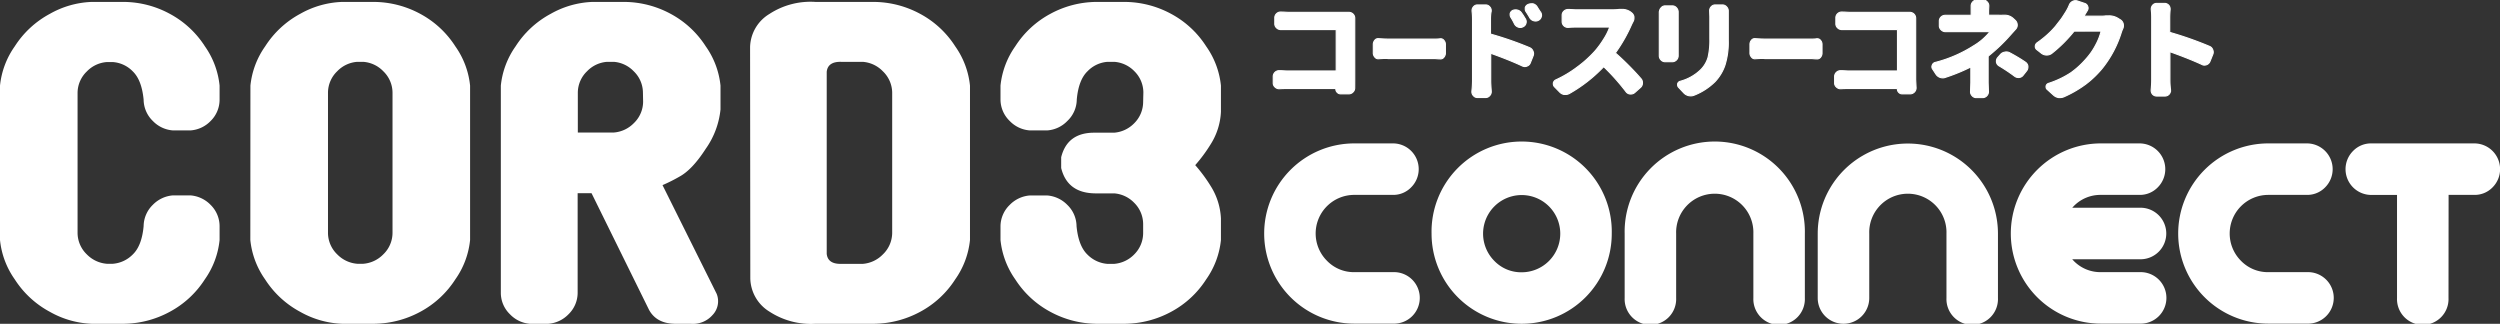
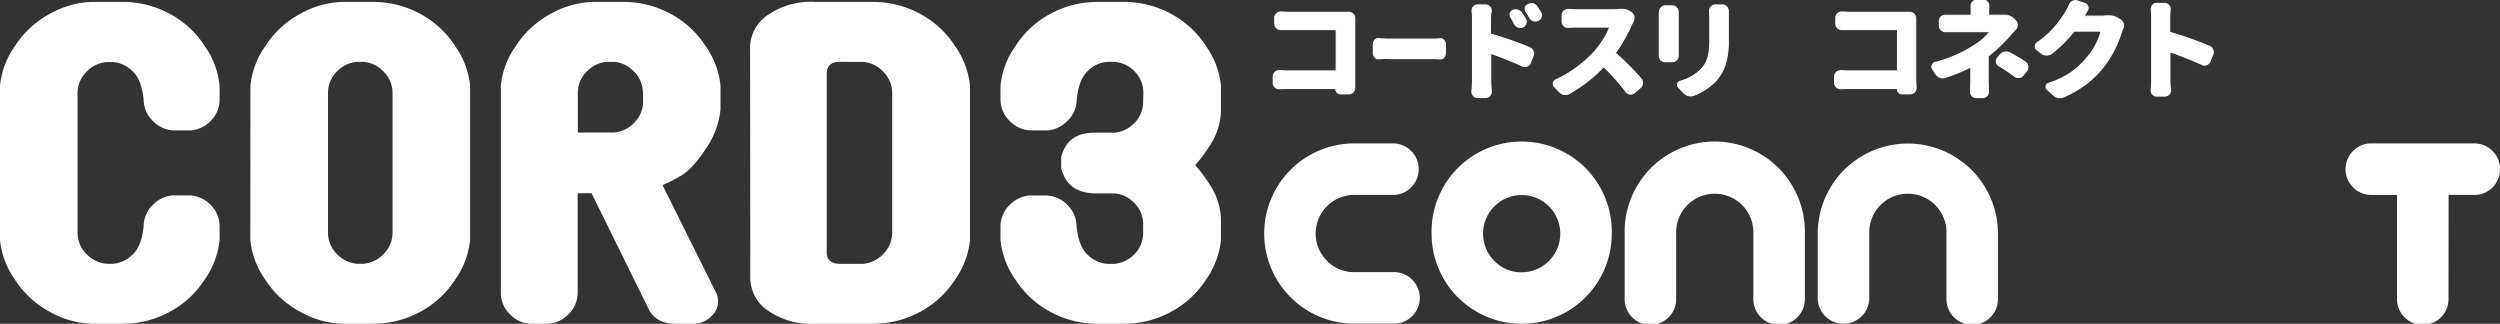
<svg xmlns="http://www.w3.org/2000/svg" viewBox="0 0 557.87 72.26">
  <rect x="0" y="0" width="557.87" height="72.26" fill="#333333" stroke="none" />
  <defs>
    <style>.cls-1,.cls-2{fill:#fff;}.cls-2{stroke:#fff;stroke-miterlimit:10;stroke-width:0.25px;}</style>
  </defs>
  <g id="レイヤー_2" data-name="レイヤー 2">
    <g id="レイヤー_2-2" data-name="レイヤー 2">
      <path class="cls-1" d="M0,19.11a18.39,18.39,0,0,1,3.3-8.78,21.2,21.2,0,0,1,7.84-7.25A20.41,20.41,0,0,1,20.4.43h7.37A21.84,21.84,0,0,1,37.88,3.08a21.12,21.12,0,0,1,7.84,7.25A18.39,18.39,0,0,1,49,19.11v3.08A6.66,6.66,0,0,1,47,27a6.9,6.9,0,0,1-4.46,2.1H38.57A6.88,6.88,0,0,1,34.11,27a6.71,6.71,0,0,1-2.06-4.76q-.42-4.36-2.4-6.29a6.88,6.88,0,0,0-4.45-2.1H23.83a6.88,6.88,0,0,0-4.46,2.1,6.67,6.67,0,0,0-2.06,4.75V52a6.69,6.69,0,0,0,2.06,4.76,7,7,0,0,0,4.46,2.1H25.2a7,7,0,0,0,4.45-2.1q2-1.94,2.4-6.3a6.73,6.73,0,0,1,2.06-4.76,7,7,0,0,1,4.46-2.1h3.94A7,7,0,0,1,47,45.72,6.68,6.68,0,0,1,49,50.48v3.08a18.43,18.43,0,0,1-3.3,8.79,21.1,21.1,0,0,1-7.84,7.24,22,22,0,0,1-10.11,2.66H20.4a20.55,20.55,0,0,1-9.26-2.66A21.17,21.17,0,0,1,3.3,62.35,18.43,18.43,0,0,1,0,53.56Z" />
      <path class="cls-1" d="M55.88,19.11a18.39,18.39,0,0,1,3.3-8.78A21.2,21.2,0,0,1,67,3.08,20.41,20.41,0,0,1,76.28.43h7.28a22,22,0,0,1,10.2,2.65,21.2,21.2,0,0,1,7.84,7.25,18.39,18.39,0,0,1,3.3,8.78V53.56a18.43,18.43,0,0,1-3.3,8.79,21.17,21.17,0,0,1-7.84,7.24,22.14,22.14,0,0,1-10.2,2.66H76.28A20.55,20.55,0,0,1,67,69.59a21.17,21.17,0,0,1-7.84-7.24,18.43,18.43,0,0,1-3.3-8.79Zm31.71,1.54a6.67,6.67,0,0,0-2.06-4.75,6.88,6.88,0,0,0-4.45-2.1H79.71a6.88,6.88,0,0,0-4.46,2.1,6.67,6.67,0,0,0-2.06,4.75V52a6.69,6.69,0,0,0,2.06,4.76,7,7,0,0,0,4.46,2.1h1.37a7,7,0,0,0,4.45-2.1A6.69,6.69,0,0,0,87.59,52Z" />
      <path class="cls-1" d="M118.19,72.25a6.9,6.9,0,0,1-4.37-2.1,6.65,6.65,0,0,1-2.06-4.76V19.11a18.39,18.39,0,0,1,3.3-8.78,21.2,21.2,0,0,1,7.84-7.25A20.38,20.38,0,0,1,132.16.43h7.28a22,22,0,0,1,10.2,2.65,21.2,21.2,0,0,1,7.84,7.25,18.39,18.39,0,0,1,3.3,8.78v5.31a18.43,18.43,0,0,1-3.3,8.79q-3,4.66-5.87,6.21a35.65,35.65,0,0,1-3.77,1.89l12.08,24.25a4.44,4.44,0,0,1-.94,4.76,5.79,5.79,0,0,1-4.88,1.93h-3.6q-4-.09-5.66-3.09L132,43.11H128.9V65.39a6.69,6.69,0,0,1-2.06,4.76,7,7,0,0,1-4.45,2.1Zm25.28-51.6a6.67,6.67,0,0,0-2.06-4.75A6.88,6.88,0,0,0,137,13.8h-1.55A6.88,6.88,0,0,0,131,15.9a6.67,6.67,0,0,0-2.06,4.75v8.92H137a7,7,0,0,0,4.45-2.1,6.69,6.69,0,0,0,2.06-4.76Z" />
      <path class="cls-1" d="M167.38,10.54a8.87,8.87,0,0,1,4.29-7.41A16.79,16.79,0,0,1,182,.43h13.11a22,22,0,0,1,10.2,2.65,21.12,21.12,0,0,1,7.84,7.25,18.39,18.39,0,0,1,3.3,8.78V53.56a18.43,18.43,0,0,1-3.3,8.79,21.1,21.1,0,0,1-7.84,7.24,22.14,22.14,0,0,1-10.2,2.66H182a16.93,16.93,0,0,1-10.28-2.7,8.9,8.9,0,0,1-4.29-7.42Zm31.71,10.11A6.7,6.7,0,0,0,197,15.9a6.93,6.93,0,0,0-4.46-2.1h-4.8c-2-.06-3.09.68-3.26,2.22V56.65c.17,1.54,1.26,2.28,3.26,2.23h4.8a7,7,0,0,0,4.46-2.1A6.72,6.72,0,0,0,199.09,52Z" />
      <path class="cls-1" d="M255.14,20.65a6.7,6.7,0,0,0-2-4.75,6.93,6.93,0,0,0-4.46-2.1h-1.54a6.88,6.88,0,0,0-4.46,2.1q-2,1.92-2.4,6.29A6.67,6.67,0,0,1,238.17,27a6.88,6.88,0,0,1-4.45,2.1h-3.95a6.88,6.88,0,0,1-4.45-2.1,6.67,6.67,0,0,1-2.06-4.76V19.11a18.39,18.39,0,0,1,3.3-8.78,21.2,21.2,0,0,1,7.84-7.25A21.84,21.84,0,0,1,244.51.43h6.6a22,22,0,0,1,10.2,2.65,21.12,21.12,0,0,1,7.84,7.25,18.39,18.39,0,0,1,3.3,8.78v5.83a14.82,14.82,0,0,1-2.31,7.28,33.51,33.51,0,0,1-3.43,4.63,34.14,34.14,0,0,1,3.43,4.63,14.82,14.82,0,0,1,2.31,7.28v4.8a18.43,18.43,0,0,1-3.3,8.79,21.1,21.1,0,0,1-7.84,7.24,22.14,22.14,0,0,1-10.2,2.66h-6.6a22,22,0,0,1-10.11-2.66,21.17,21.17,0,0,1-7.84-7.24,18.43,18.43,0,0,1-3.3-8.79V50.48a6.69,6.69,0,0,1,2.06-4.76,7,7,0,0,1,4.45-2.1h3.95a7,7,0,0,1,4.45,2.1,6.69,6.69,0,0,1,2.06,4.76q.42,4.37,2.4,6.3a7,7,0,0,0,4.46,2.1h1.54a7,7,0,0,0,4.46-2.1,6.72,6.72,0,0,0,2-4.76V50a6.7,6.7,0,0,0-2-4.75,6.93,6.93,0,0,0-4.46-2.1h-4.29q-6.17-.09-7.54-5.66v-2.4q1.38-5.56,7.54-5.48h4.29a7,7,0,0,0,4.46-2.1,6.72,6.72,0,0,0,2-4.76Z" />
-       <path class="cls-1" d="M310.83,32a5.74,5.74,0,0,1,4.06,9.81,5.53,5.53,0,0,1-4.06,1.68h-8.62a8.61,8.61,0,0,0-6.09,14.71,8.34,8.34,0,0,0,6.09,2.53h8.62a5.75,5.75,0,1,1,0,11.49h-8.62A20.11,20.11,0,0,1,282.1,52.14,20.11,20.11,0,0,1,302.21,32Z" />
+       <path class="cls-1" d="M310.83,32a5.74,5.74,0,0,1,4.06,9.81,5.53,5.53,0,0,1-4.06,1.68h-8.62a8.61,8.61,0,0,0-6.09,14.71,8.34,8.34,0,0,0,6.09,2.53h8.62a5.75,5.75,0,1,1,0,11.49h-8.62A20.11,20.11,0,0,1,282.1,52.14,20.11,20.11,0,0,1,302.21,32" />
      <path class="cls-1" d="M339.56,72.25a20.11,20.11,0,0,1-20.11-20.11,20.11,20.11,0,1,1,40.21,0,20.09,20.09,0,0,1-20.1,20.11Zm0-11.49a8.62,8.62,0,0,0,6.09-14.71,8.61,8.61,0,1,0-12.18,12.18A8.31,8.31,0,0,0,339.56,60.76Z" />
      <path class="cls-1" d="M402.75,66.5a5.75,5.75,0,1,1-11.49,0V52.14a8.62,8.62,0,1,0-17.23,0V66.5a5.75,5.75,0,1,1-11.49,0V52.14a20.11,20.11,0,1,1,40.21,0Z" />
      <path class="cls-1" d="M445.84,66.5a5.75,5.75,0,1,1-11.49,0V52.14a8.62,8.62,0,1,0-17.23,0V66.5a5.75,5.75,0,0,1-11.5,0V52.14a20.11,20.11,0,1,1,40.22,0Z" />
-       <path class="cls-1" d="M477.44,32a5.75,5.75,0,0,1,4.06,9.81,5.53,5.53,0,0,1-4.06,1.68h-8.62a8.28,8.28,0,0,0-6.09,2.53l-.32.34h15a5.75,5.75,0,1,1,0,11.49h-15c.1.12.21.23.32.35a8.32,8.32,0,0,0,6.09,2.53h8.62a5.75,5.75,0,1,1,0,11.49h-8.62a20.11,20.11,0,0,1-20.11-20.11A20.11,20.11,0,0,1,468.82,32Z" />
-       <path class="cls-1" d="M514.78,32a5.75,5.75,0,0,1,4.07,9.81,5.55,5.55,0,0,1-4.07,1.68h-8.62a8.62,8.62,0,0,0-6.09,14.71,8.34,8.34,0,0,0,6.09,2.53h8.62a5.75,5.75,0,1,1,0,11.49h-8.62a20.11,20.11,0,0,1-20.1-20.11A20.11,20.11,0,0,1,506.16,32Z" />
      <path class="cls-1" d="M546.38,66.5a5.75,5.75,0,1,1-11.49,0v-23h-5.74a5.75,5.75,0,0,1-4.07-9.81A5.55,5.55,0,0,1,529.15,32h23a5.75,5.75,0,0,1,4.06,9.81,5.53,5.53,0,0,1-4.06,1.68h-5.75Z" />
      <path class="cls-2" d="M302.3,19.61a1.25,1.25,0,0,1-.36.9,1.27,1.27,0,0,1-1,.43h-1.8a1,1,0,0,1-.74-.33,1,1,0,0,1-.31-.74v0c0-.08-.05-.12-.14-.12H287.46c-.55,0-1.2,0-1.94.05h-.07a1.29,1.29,0,0,1-.91-.36,1.19,1.19,0,0,1-.42-.92V17.1a1.31,1.31,0,0,1,1.33-1.33h.07c.65,0,1.25.07,1.8.07H298c.11,0,.17-.07.17-.19V6.77A.15.15,0,0,0,298,6.6H287.63l-1.83,0h0a1.33,1.33,0,0,1-.93-.38,1.24,1.24,0,0,1-.4-1V4a1.24,1.24,0,0,1,.4-.95,1.25,1.25,0,0,1,.9-.36h.07c.71,0,1.32.07,1.83.07H300c.25,0,.55,0,.9,0H301a1.3,1.3,0,0,1,.93.38,1.27,1.27,0,0,1,.38.93v0q0,.61,0,1V17.78Z" />
      <path class="cls-2" d="M307.57,13.11h-.05a.93.93,0,0,1-.73-.38,1.4,1.4,0,0,1-.34-1V9.93a1.45,1.45,0,0,1,.34-.95.94.94,0,0,1,.73-.36h.05c.93.07,1.67.1,2.24.1h10.33c.36,0,.78,0,1.27-.07h.08a.87.87,0,0,1,.7.35,1.34,1.34,0,0,1,.35.93v1.85a1.44,1.44,0,0,1-.35,1,.89.89,0,0,1-.7.36h-.08c-.53,0-1-.07-1.27-.07H309.81C309.15,13,308.41,13.06,307.57,13.11Z" />
      <path class="cls-2" d="M332.6,4.26V7.41a.22.22,0,0,0,.16.24,75.68,75.68,0,0,1,8.6,3,1.4,1.4,0,0,1,.73.78,1.23,1.23,0,0,1,.12.52,1.46,1.46,0,0,1-.12.57l-.61,1.52a1.21,1.21,0,0,1-.74.71,1.18,1.18,0,0,1-.48.1,1.33,1.33,0,0,1-.57-.14c-1.86-.87-4.18-1.81-6.95-2.8,0,0-.06,0-.09,0a.11.11,0,0,0,0,.09v6.08q0,.64.12,2.28v.12a1.23,1.23,0,0,1-.34.85,1.17,1.17,0,0,1-.92.43h-1.83a1.12,1.12,0,0,1-.9-.43,1.18,1.18,0,0,1-.33-.83v-.14a22.67,22.67,0,0,0,.14-2.28V4.26a15.2,15.2,0,0,0-.1-1.76.78.78,0,0,1,0-.14,1.19,1.19,0,0,1,.31-.83,1.12,1.12,0,0,1,.9-.43h1.8a1.17,1.17,0,0,1,.93.43,1.16,1.16,0,0,1,.33.83.78.78,0,0,1,0,.14C332.62,3.15,332.6,3.73,332.6,4.26Zm7.81,0a1.16,1.16,0,0,1,.16.59,1.26,1.26,0,0,1-.07.41,1.14,1.14,0,0,1-.69.73,1.14,1.14,0,0,1-.54.14,1.39,1.39,0,0,1-.5-.09,1.53,1.53,0,0,1-.81-.71,13.11,13.11,0,0,0-.8-1.45,1.09,1.09,0,0,1-.17-.59A1,1,0,0,1,337,3a1.09,1.09,0,0,1,.61-.69,1.73,1.73,0,0,1,.6-.11,1.53,1.53,0,0,1,.47.07,1.5,1.5,0,0,1,.86.64C339.89,3.38,340.17,3.85,340.41,4.28Zm3.39-1.5a1.19,1.19,0,0,1,.19.64,1.1,1.1,0,0,1-.07.38,1.19,1.19,0,0,1-.66.76,1.27,1.27,0,0,1-.6.15,1.53,1.53,0,0,1-.45-.08A1.39,1.39,0,0,1,341.4,4c-.27-.47-.55-.93-.85-1.38a1,1,0,0,1-.19-.61c0-.1,0-.2,0-.31A1.1,1.1,0,0,1,341,1a1.58,1.58,0,0,1,.66-.15,2.1,2.1,0,0,1,.43,0,1.56,1.56,0,0,1,.88.62C343.28,2,343.56,2.39,343.8,2.78Z" />
      <path class="cls-2" d="M361.36,2.1l.57,0a3.23,3.23,0,0,1,1.94.59l.14.12a1.44,1.44,0,0,1,.6.93c0,.11,0,.22,0,.33a1.48,1.48,0,0,1-.21.76l-.29.57a34.78,34.78,0,0,1-3.56,6.29.18.18,0,0,0,.05.26,61,61,0,0,1,5.55,5.58,1.32,1.32,0,0,1,.36.9.37.37,0,0,1,0,.12,1.29,1.29,0,0,1-.48,1l-1.26,1.12a1.32,1.32,0,0,1-.83.31l-.16,0a1.25,1.25,0,0,1-.91-.49A49.17,49.17,0,0,0,358,15a.17.17,0,0,0-.26,0,32.91,32.91,0,0,1-7.55,5.87,1.81,1.81,0,0,1-.85.21l-.31,0a1.8,1.8,0,0,1-1-.55l-1.14-1.16a.91.91,0,0,1-.26-.64.86.86,0,0,1,0-.22,1,1,0,0,1,.57-.69A25.6,25.6,0,0,0,352,14.94a25.82,25.82,0,0,0,3.86-3.47,19.9,19.9,0,0,0,2-2.72,12.91,12.91,0,0,0,1.31-2.6.11.11,0,0,0,0-.11.1.1,0,0,0-.1,0H351.7c-.45,0-1,0-1.71.07h-.12a1.28,1.28,0,0,1-1.28-1.28V3.4a1.23,1.23,0,0,1,.42-.93,1.29,1.29,0,0,1,.88-.35h.1c.68,0,1.25.07,1.71.07h8.11A13.17,13.17,0,0,0,361.36,2.1Z" />
      <path class="cls-2" d="M370.3,2.66a1.33,1.33,0,0,1,.38-.92,1.17,1.17,0,0,1,.92-.43h1.57a1.2,1.2,0,0,1,.93.43,1.33,1.33,0,0,1,.38.92v9.76a1.32,1.32,0,0,1-.36.93,1.28,1.28,0,0,1-.95.42h-1.59a1.22,1.22,0,0,1-.95-.42,1.29,1.29,0,0,1-.36-.91v-.07q0-.54,0-.9V2.66Zm11.2-.26a1.28,1.28,0,0,1,.33-.87,1.2,1.2,0,0,1,.93-.43h1.57a1.21,1.21,0,0,1,.95.43,1.26,1.26,0,0,1,.38.92s0,0,0,0V9a17,17,0,0,1-.75,5.57,10,10,0,0,1-2.24,3.68,13.77,13.77,0,0,1-4.65,3,2.07,2.07,0,0,1-.74.14,2.5,2.5,0,0,1-.47-.05,2.1,2.1,0,0,1-1.07-.61l-1.16-1.24a.74.74,0,0,1-.22-.52,1.22,1.22,0,0,1,0-.26.79.79,0,0,1,.59-.57,10.43,10.43,0,0,0,4.63-2.64,6.46,6.46,0,0,0,1.57-2.69,16.6,16.6,0,0,0,.4-4.1v-5Z" />
-       <path class="cls-2" d="M391.62,13.11h-.06a.9.9,0,0,1-.72-.38,1.35,1.35,0,0,1-.34-1V9.93a1.4,1.4,0,0,1,.34-.95.91.91,0,0,1,.72-.36h.06c.92.07,1.67.1,2.24.1h10.33c.36,0,.78,0,1.27-.07h.08a.89.89,0,0,1,.7.35,1.34,1.34,0,0,1,.34.93v1.85a1.44,1.44,0,0,1-.34,1,.9.9,0,0,1-.7.36h-.08c-.53,0-.95-.07-1.27-.07H393.86C393.2,13,392.46,13.06,391.62,13.11Z" />
      <path class="cls-2" d="M427.57,19.61a1.33,1.33,0,0,1-1.33,1.33h-1.8a1,1,0,0,1-.74-.33,1,1,0,0,1-.3-.74v0q0-.12-.15-.12H412.74c-.56,0-1.2,0-1.95.05h-.07a1.25,1.25,0,0,1-.9-.36,1.17,1.17,0,0,1-.43-.92V17.1a1.33,1.33,0,0,1,1.33-1.33h.07c.65,0,1.25.07,1.81.07h10.65c.11,0,.17-.07.17-.19V6.77a.15.15,0,0,0-.17-.17H412.9l-1.82,0H411a1.33,1.33,0,0,1-.93-.38,1.24,1.24,0,0,1-.4-1V4a1.24,1.24,0,0,1,.4-.95,1.29,1.29,0,0,1,.91-.36h.07c.71,0,1.32.07,1.82.07h12.39c.26,0,.56,0,.91,0h0a1.3,1.3,0,0,1,1.31,1.31v0c0,.41,0,.76,0,1V17.78Z" />
      <path class="cls-2" d="M443.79,12.42a.32.32,0,0,0-.14.28v5.75l.07,2a1.3,1.3,0,0,1-.35.9,1.25,1.25,0,0,1-.95.43H441a1.18,1.18,0,0,1-.93-.43,1.23,1.23,0,0,1-.35-.88l.07-2V15.1a.1.1,0,0,0-.05-.08.12.12,0,0,0-.12,0,40.83,40.83,0,0,1-5.53,2.25,1.56,1.56,0,0,1-.55.1,1.86,1.86,0,0,1-.61-.1,1.79,1.79,0,0,1-.93-.73l-.73-1.12a.89.89,0,0,1-.17-.52.88.88,0,0,1,.09-.38.91.91,0,0,1,.67-.59,29.32,29.32,0,0,0,8.59-3.73,13.41,13.41,0,0,0,3.51-3,.1.1,0,0,0-.07-.14H436c-.54,0-1.16,0-1.88,0h0a1.27,1.27,0,0,1-.93-.38,1.23,1.23,0,0,1-.43-1v-1a1.24,1.24,0,0,1,.43-.93,1.3,1.3,0,0,1,.88-.33h.09c.54,0,1.14,0,1.81,0h3.72c.11,0,.17-.06.17-.19v-.9l0-1a1.32,1.32,0,0,1,.35-.9,1.22,1.22,0,0,1,.93-.43h1.37a1.18,1.18,0,0,1,.93.43,1.26,1.26,0,0,1,.36.88l-.05,1v.9a.17.17,0,0,0,.19.19H446a8.42,8.42,0,0,0,.9,0l.38,0a2.75,2.75,0,0,1,2,.76l.43.4a1.43,1.43,0,0,1,.43,1,1.31,1.31,0,0,1-.41,1l-1.19,1.33A38.35,38.35,0,0,1,443.79,12.42Zm2.28,2.26a1.2,1.2,0,0,1-.57-.84v-.21a1.21,1.21,0,0,1,.26-.74l.6-.68a1.58,1.58,0,0,1,1-.57,1.33,1.33,0,0,1,.34-.05,1.62,1.62,0,0,1,.8.21q1.88,1,3.45,2.07a1.28,1.28,0,0,1,.57.88,1.79,1.79,0,0,1,0,.23,1.34,1.34,0,0,1-.26.79l-.79,1a1.27,1.27,0,0,1-.9.52h-.19a1.31,1.31,0,0,1-.83-.29A39.15,39.15,0,0,0,446.07,14.68Z" />
      <path class="cls-2" d="M469.94,3.54l.59,0a3.77,3.77,0,0,1,2,.5l.62.38a1.48,1.48,0,0,1,.64.88,2,2,0,0,1,.05.42,1.67,1.67,0,0,1-.14.67,6.42,6.42,0,0,0-.31.76,24.46,24.46,0,0,1-4.2,8,21.37,21.37,0,0,1-3.71,3.59,25.28,25.28,0,0,1-4.88,2.84,2,2,0,0,1-.86.19,2.3,2.3,0,0,1-.36,0,2.12,2.12,0,0,1-1.11-.52l-1.4-1.26a.73.73,0,0,1-.29-.57.63.63,0,0,1,0-.19.79.79,0,0,1,.54-.62,20.49,20.49,0,0,0,5-2.38A19.21,19.21,0,0,0,465.62,13a14.26,14.26,0,0,0,2-2.9,13.27,13.27,0,0,0,1.21-3c0-.11,0-.16-.14-.16H463a.34.34,0,0,0-.28.14,30.62,30.62,0,0,1-4.89,4.84,1.87,1.87,0,0,1-1.12.36,1.93,1.93,0,0,1-1.14-.38l-1-.79a.87.87,0,0,1-.4-.75,1,1,0,0,1,.45-.84,21.71,21.71,0,0,0,2.26-1.79,17.69,17.69,0,0,0,1.82-1.88q.78-1,1.26-1.62c.31-.44.66-1,1-1.54a9.68,9.68,0,0,0,.81-1.59,1.49,1.49,0,0,1,.73-.79,1.35,1.35,0,0,1,.64-.16,1.25,1.25,0,0,1,.43.07l1.64.55a1,1,0,0,1,.66.66,1,1,0,0,1,.08.36,1.08,1.08,0,0,1-.17.57l-.66,1.09a.08.08,0,0,0,0,.1.09.09,0,0,0,.08.06h3.75A7.39,7.39,0,0,0,469.94,3.54Z" />
      <path class="cls-2" d="M493,10.33a1.27,1.27,0,0,1,.76.76,1.4,1.4,0,0,1,.12.55,1.25,1.25,0,0,1-.12.54l-.61,1.52a1.32,1.32,0,0,1-.76.74,1.36,1.36,0,0,1-.48.09,1,1,0,0,1-.54-.14c-1.89-.87-4.2-1.8-7-2.8a.09.09,0,0,0-.1,0,.11.11,0,0,0-.06.11v6.07c0,.42,0,1.17.14,2.26v.14a1.24,1.24,0,0,1-1.28,1.26h-1.81a1.24,1.24,0,0,1-.92-.4,1.32,1.32,0,0,1-.31-.86v-.12q.12-1.3.12-2.28V3.9a15.8,15.8,0,0,0-.1-1.78V2a1.32,1.32,0,0,1,.31-.83,1.16,1.16,0,0,1,.9-.41H483a1.25,1.25,0,0,1,.95.41,1.27,1.27,0,0,1,.31.85v.12c-.06.66-.09,1.26-.09,1.78V7.06a.2.2,0,0,0,.16.21A78.72,78.72,0,0,1,493,10.33Z" />
    </g>
  </g>
</svg>